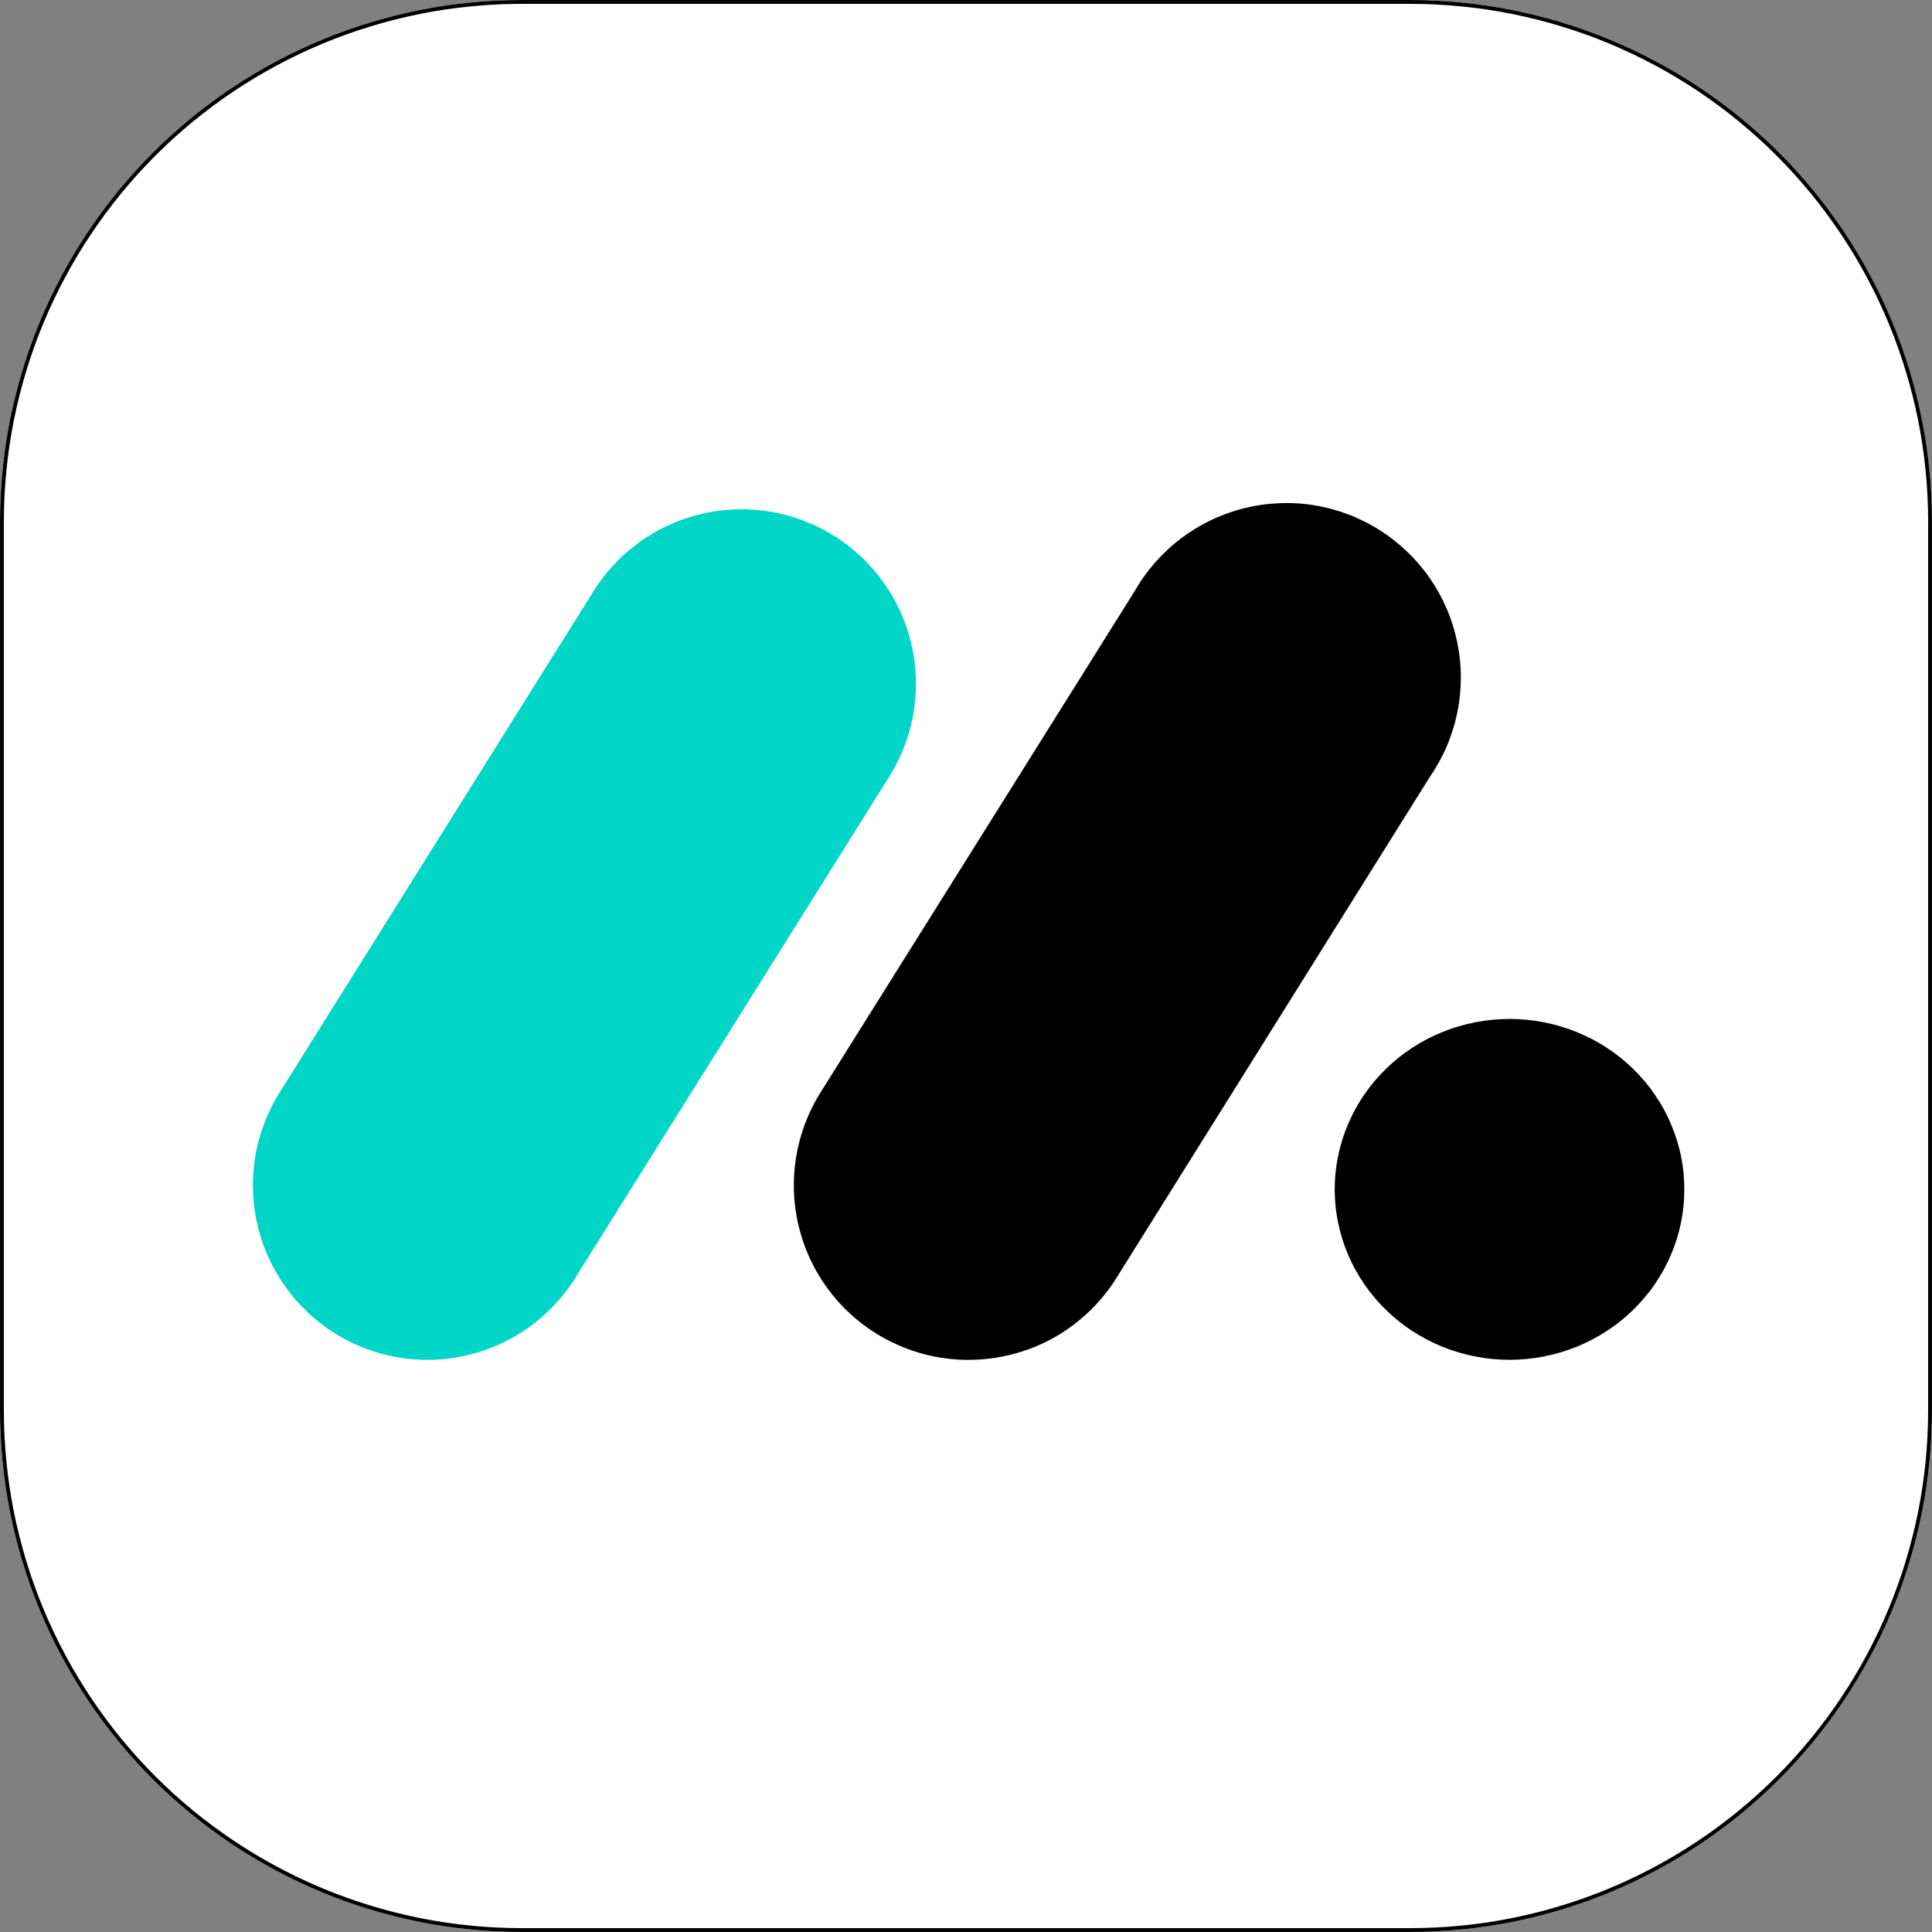
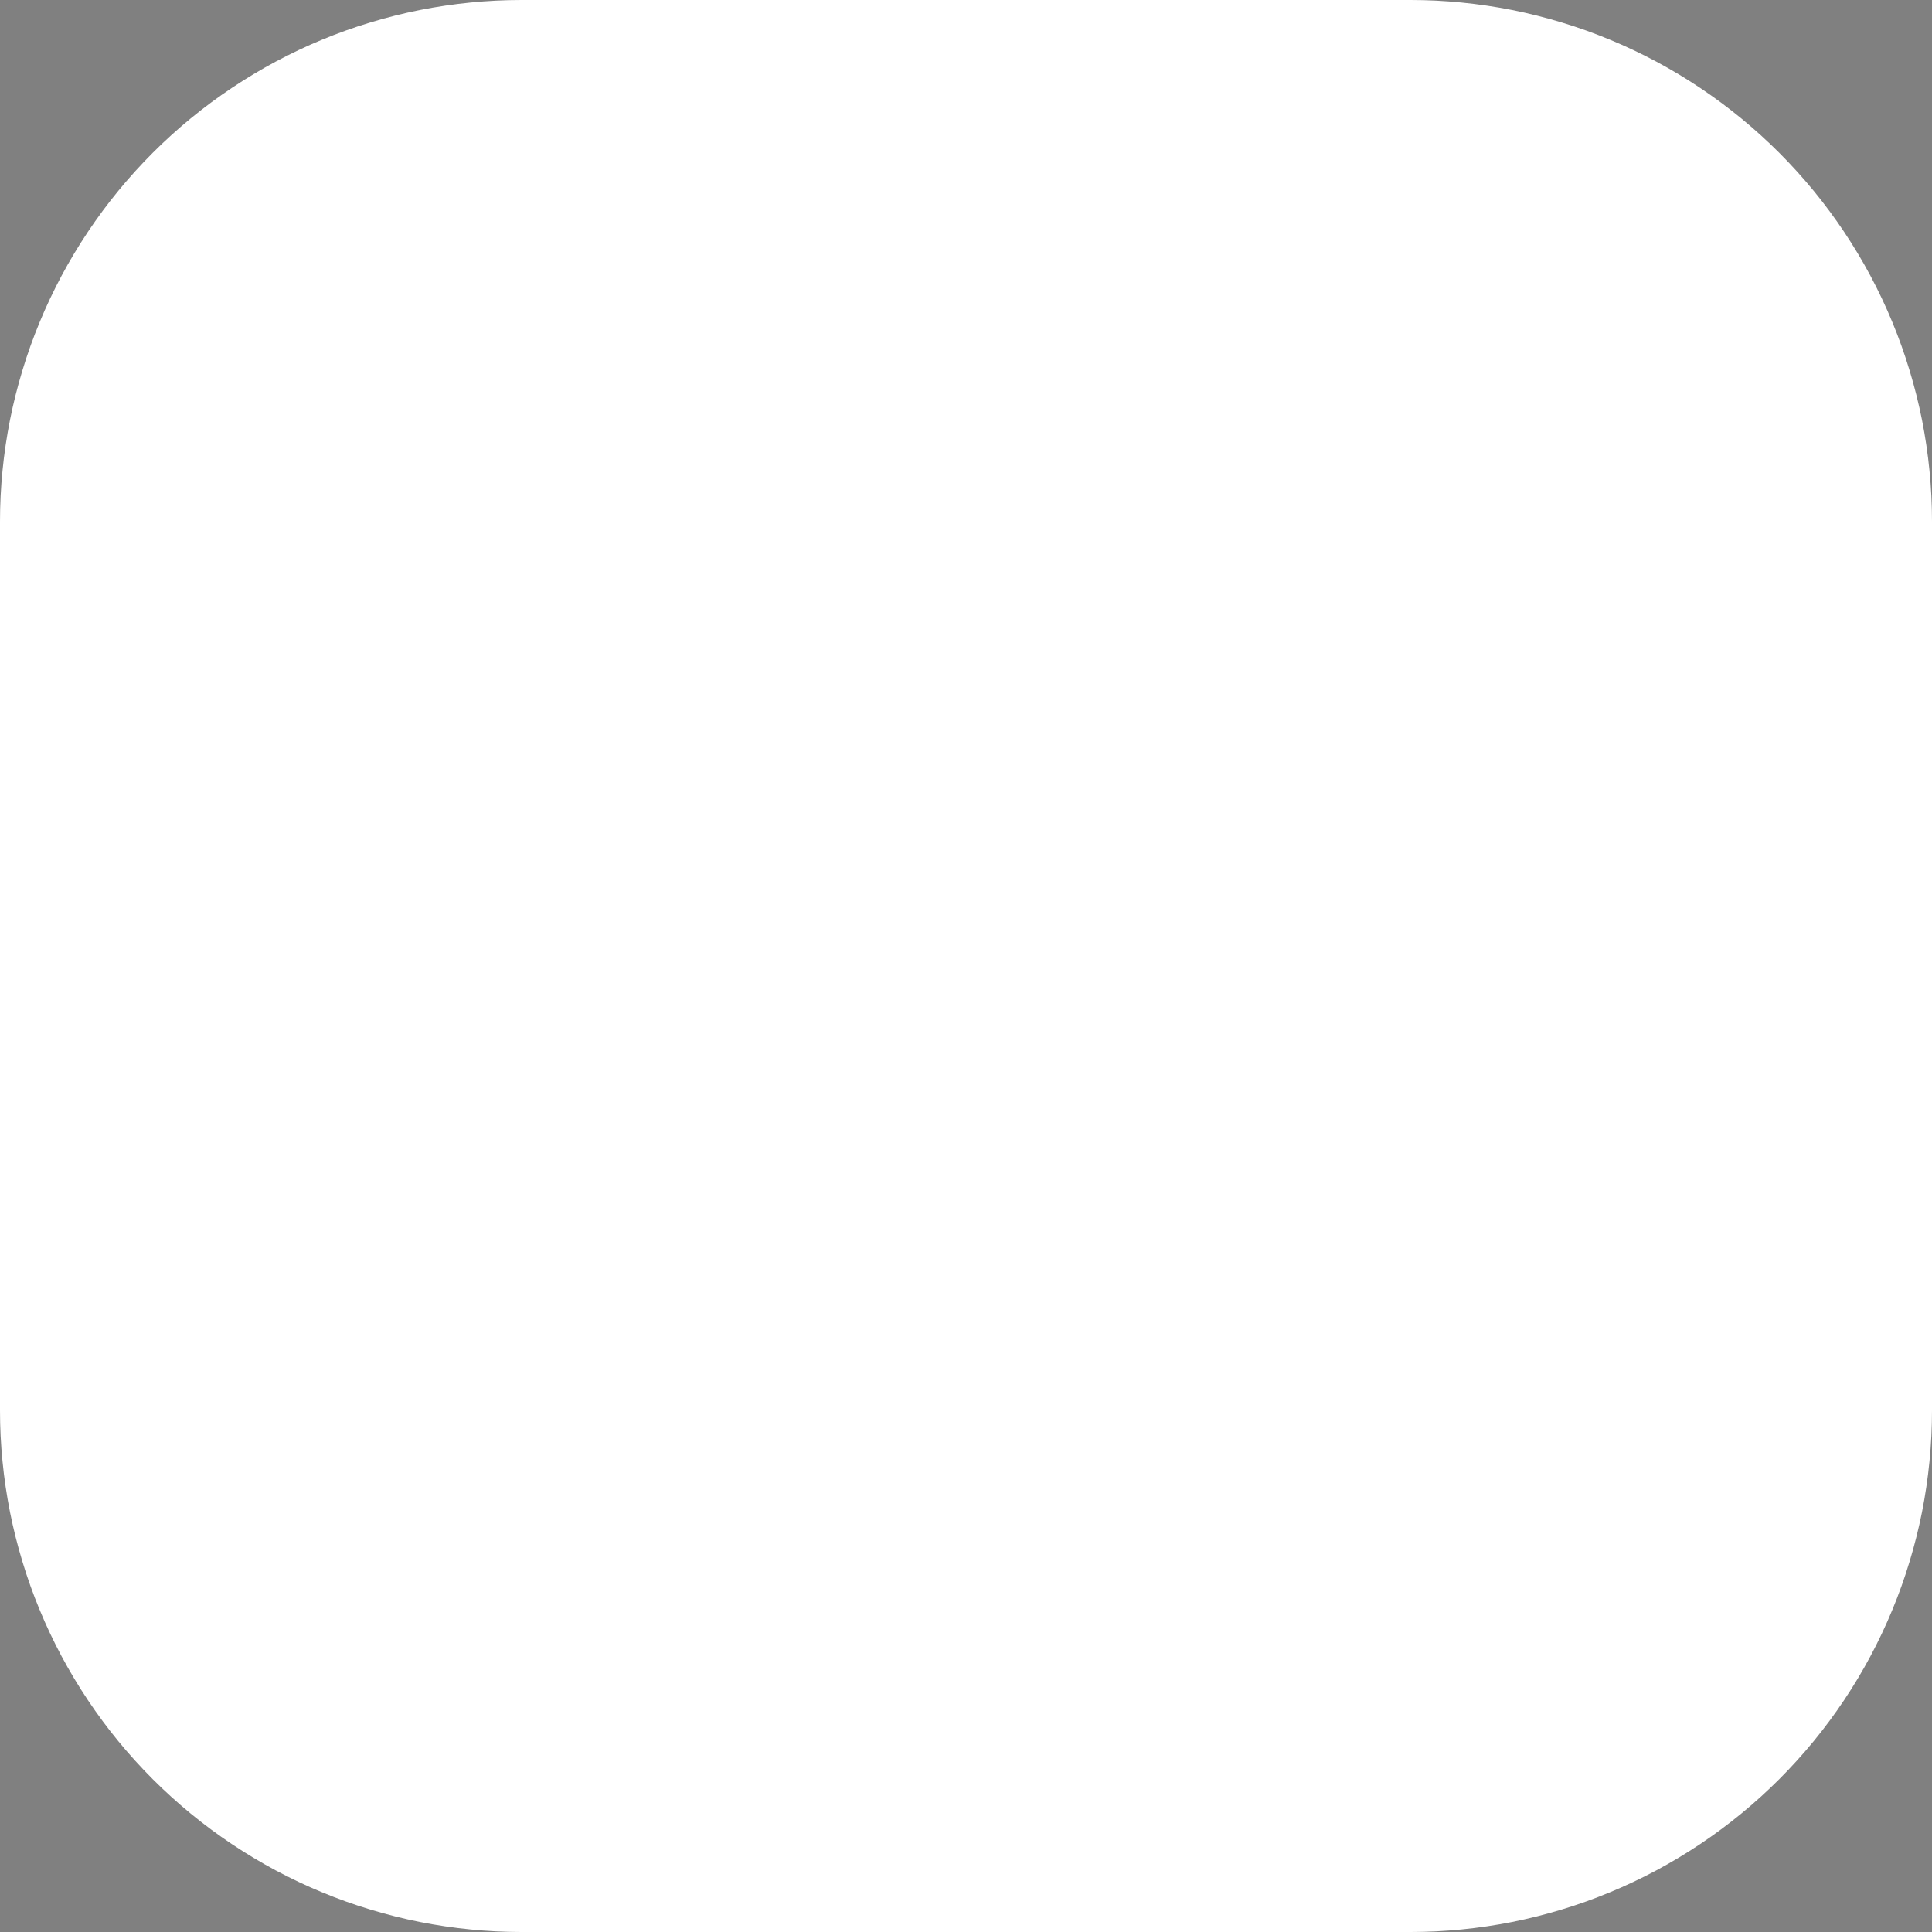
<svg xmlns="http://www.w3.org/2000/svg" width="192" zoomAndPan="magnify" viewBox="0 0 144 144" height="192" preserveAspectRatio="xMidYMid meet" version="1.0">
  <rect x="0" y="0" width="144" height="144" fill="#808080" stroke="none" />
  <defs>
    <clipPath id="75850efa85">
      <path d="M 18.719 37.91 L 68.543 37.91 L 68.543 101.375 L 18.719 101.375 Z M 18.719 37.91 " clip-rule="nonzero" />
    </clipPath>
    <clipPath id="bdc67b8ce6">
      <path d="M 59.039 37.441 L 109 37.441 L 109 101.375 L 59.039 101.375 Z M 59.039 37.441 " clip-rule="nonzero" />
    </clipPath>
    <clipPath id="fa75f9db8f">
-       <path d="M 99.359 75.926 L 125.566 75.926 L 125.566 101.375 L 99.359 101.375 Z M 99.359 75.926 " clip-rule="nonzero" />
-     </clipPath>
+       </clipPath>
  </defs>
  <path fill="#ffffff" d="M 38.879 0 L 105.121 0 C 106.395 0 107.664 0.062 108.93 0.188 C 110.199 0.312 111.457 0.5 112.707 0.746 C 113.953 0.996 115.188 1.305 116.406 1.676 C 117.625 2.043 118.824 2.473 120 2.961 C 121.176 3.445 122.324 3.992 123.449 4.59 C 124.57 5.191 125.66 5.844 126.719 6.551 C 127.781 7.262 128.801 8.016 129.785 8.824 C 130.77 9.633 131.711 10.488 132.613 11.387 C 133.512 12.289 134.367 13.23 135.176 14.215 C 135.984 15.199 136.738 16.219 137.449 17.281 C 138.156 18.34 138.809 19.43 139.41 20.551 C 140.008 21.676 140.555 22.824 141.039 24 C 141.527 25.176 141.957 26.375 142.324 27.594 C 142.695 28.812 143.004 30.047 143.254 31.293 C 143.5 32.543 143.688 33.801 143.812 35.07 C 143.938 36.336 144 37.605 144 38.879 L 144 105.121 C 144 106.395 143.938 107.664 143.812 108.93 C 143.688 110.199 143.5 111.457 143.254 112.707 C 143.004 113.953 142.695 115.188 142.324 116.406 C 141.957 117.625 141.527 118.824 141.039 120 C 140.555 121.176 140.008 122.324 139.41 123.449 C 138.809 124.57 138.156 125.66 137.449 126.719 C 136.738 127.781 135.984 128.801 135.176 129.785 C 134.367 130.77 133.512 131.711 132.613 132.613 C 131.711 133.512 130.77 134.367 129.785 135.176 C 128.801 135.984 127.781 136.738 126.719 137.449 C 125.66 138.156 124.57 138.809 123.449 139.41 C 122.324 140.008 121.176 140.555 120 141.039 C 118.824 141.527 117.625 141.957 116.406 142.324 C 115.188 142.695 113.953 143.004 112.707 143.254 C 111.457 143.5 110.199 143.688 108.93 143.812 C 107.664 143.938 106.395 144 105.121 144 L 38.879 144 C 37.605 144 36.336 143.938 35.07 143.812 C 33.801 143.688 32.543 143.5 31.293 143.254 C 30.047 143.004 28.812 142.695 27.594 142.324 C 26.375 141.957 25.176 141.527 24 141.039 C 22.824 140.555 21.676 140.008 20.551 139.41 C 19.43 138.809 18.34 138.156 17.281 137.449 C 16.219 136.738 15.199 135.984 14.215 135.176 C 13.23 134.367 12.289 133.512 11.387 132.613 C 10.488 131.711 9.633 130.77 8.824 129.785 C 8.016 128.801 7.262 127.781 6.551 126.719 C 5.844 125.66 5.191 124.57 4.59 123.449 C 3.992 122.324 3.445 121.176 2.961 120 C 2.473 118.824 2.043 117.625 1.676 116.406 C 1.305 115.188 0.996 113.953 0.746 112.707 C 0.5 111.457 0.312 110.199 0.188 108.93 C 0.062 107.664 0 106.395 0 105.121 L 0 38.879 C 0 37.605 0.062 36.336 0.188 35.07 C 0.312 33.801 0.5 32.543 0.746 31.293 C 0.996 30.047 1.305 28.812 1.676 27.594 C 2.043 26.375 2.473 25.176 2.961 24 C 3.445 22.824 3.992 21.676 4.59 20.551 C 5.191 19.43 5.844 18.34 6.551 17.281 C 7.262 16.219 8.016 15.199 8.824 14.215 C 9.633 13.23 10.488 12.289 11.387 11.387 C 12.289 10.488 13.23 9.633 14.215 8.824 C 15.199 8.016 16.219 7.262 17.281 6.551 C 18.34 5.844 19.43 5.191 20.551 4.59 C 21.676 3.992 22.824 3.445 24 2.961 C 25.176 2.473 26.375 2.043 27.594 1.676 C 28.812 1.305 30.047 0.996 31.293 0.746 C 32.543 0.5 33.801 0.312 35.07 0.188 C 36.336 0.062 37.605 0 38.879 0 Z M 38.879 0 " fill-opacity="1" fill-rule="nonzero" />
-   <path stroke-linecap="round" transform="matrix(0.288, 0, 0, 0.288, 0, 0)" fill="none" stroke-linejoin="miter" d="M 134.996 0.502 L 365.004 0.502 C 369.398 0.502 373.793 0.719 378.187 1.153 C 382.568 1.573 386.922 2.224 391.235 3.079 C 395.562 3.947 399.835 5.018 404.039 6.293 C 408.257 7.568 412.408 9.047 416.477 10.742 C 420.546 12.424 424.52 14.309 428.399 16.385 C 432.292 18.46 436.062 20.725 439.724 23.166 C 443.387 25.621 446.927 28.239 450.331 31.033 C 453.735 33.827 456.991 36.784 460.11 39.89 C 463.216 43.009 466.173 46.265 468.967 49.669 C 471.761 53.073 474.379 56.613 476.834 60.276 C 479.275 63.938 481.54 67.708 483.615 71.601 C 485.691 75.48 487.576 79.454 489.258 83.523 C 490.953 87.592 492.432 91.743 493.707 95.961 C 494.982 100.165 496.053 104.438 496.921 108.765 C 497.776 113.078 498.427 117.432 498.847 121.813 C 499.281 126.207 499.498 130.602 499.498 134.996 L 499.498 365.004 C 499.498 369.398 499.281 373.793 498.847 378.187 C 498.427 382.568 497.776 386.922 496.921 391.235 C 496.053 395.562 494.982 399.835 493.707 404.039 C 492.432 408.257 490.953 412.408 489.258 416.477 C 487.576 420.546 485.691 424.52 483.615 428.399 C 481.54 432.292 479.275 436.062 476.834 439.724 C 474.379 443.387 471.761 446.927 468.967 450.331 C 466.173 453.735 463.216 456.991 460.11 460.11 C 456.991 463.216 453.735 466.173 450.331 468.967 C 446.927 471.761 443.387 474.379 439.724 476.834 C 436.062 479.275 432.292 481.54 428.399 483.615 C 424.52 485.691 420.546 487.576 416.477 489.258 C 412.408 490.953 408.257 492.432 404.039 493.707 C 399.835 494.982 395.562 496.053 391.235 496.921 C 386.922 497.776 382.568 498.427 378.187 498.847 C 373.793 499.281 369.398 499.498 365.004 499.498 L 134.996 499.498 C 130.602 499.498 126.207 499.281 121.813 498.847 C 117.432 498.427 113.078 497.776 108.765 496.921 C 104.438 496.053 100.165 494.982 95.961 493.707 C 91.743 492.432 87.592 490.953 83.523 489.258 C 79.454 487.576 75.48 485.691 71.601 483.615 C 67.708 481.54 63.938 479.275 60.276 476.834 C 56.613 474.379 53.073 471.761 49.669 468.967 C 46.265 466.173 43.009 463.216 39.89 460.11 C 36.784 456.991 33.827 453.735 31.033 450.331 C 28.239 446.927 25.621 443.387 23.166 439.724 C 20.725 436.062 18.46 432.292 16.385 428.399 C 14.309 424.52 12.424 420.546 10.742 416.477 C 9.047 412.408 7.568 408.257 6.293 404.039 C 5.018 399.835 3.947 395.562 3.079 391.235 C 2.224 386.922 1.573 382.568 1.153 378.187 C 0.719 373.793 0.502 369.398 0.502 365.004 L 0.502 134.996 C 0.502 130.602 0.719 126.207 1.153 121.813 C 1.573 117.432 2.224 113.078 3.079 108.765 C 3.947 104.438 5.018 100.165 6.293 95.961 C 7.568 91.743 9.047 87.592 10.742 83.523 C 12.424 79.454 14.309 75.48 16.385 71.601 C 18.46 67.708 20.725 63.938 23.166 60.276 C 25.621 56.613 28.239 53.073 31.033 49.669 C 33.827 46.265 36.784 43.009 39.89 39.89 C 43.009 36.784 46.265 33.827 49.669 31.033 C 53.073 28.239 56.613 25.621 60.276 23.166 C 63.938 20.725 67.708 18.46 71.601 16.385 C 75.48 14.309 79.454 12.424 83.523 10.742 C 87.592 9.047 91.743 7.568 95.961 6.293 C 100.165 5.018 104.438 3.947 108.765 3.079 C 113.078 2.224 117.432 1.573 121.813 1.153 C 126.207 0.719 130.602 0.502 134.996 0.502 Z M 134.996 0.502 " stroke="#000000" stroke-width="1" stroke-opacity="1" stroke-miterlimit="4" />
  <g clip-path="url(#75850efa85)">
-     <path fill="#00d6c7" d="M 31.84 101.359 C 30.824 101.355 29.824 101.238 28.836 101 C 27.852 100.766 26.906 100.422 26 99.965 C 25.094 99.508 24.254 98.953 23.477 98.297 C 22.703 97.645 22.012 96.91 21.406 96.098 C 21.062 95.633 20.75 95.148 20.473 94.641 C 20.191 94.137 19.949 93.617 19.738 93.078 C 19.527 92.539 19.355 91.988 19.219 91.426 C 19.082 90.867 18.98 90.297 18.922 89.723 C 18.859 89.148 18.836 88.57 18.852 87.996 C 18.898 86.242 19.285 84.566 20.012 82.969 C 20.25 82.441 20.523 81.934 20.828 81.445 L 44.238 44.062 C 44.922 42.969 45.746 42.004 46.715 41.156 C 47.035 40.879 47.371 40.613 47.719 40.367 C 48.066 40.121 48.426 39.891 48.793 39.68 C 49.164 39.465 49.543 39.273 49.93 39.098 C 50.316 38.922 50.715 38.77 51.121 38.633 C 51.523 38.496 51.934 38.383 52.348 38.285 C 52.766 38.191 53.184 38.117 53.605 38.062 C 54.027 38.008 54.453 37.977 54.879 37.961 C 55.305 37.949 55.73 37.957 56.152 37.988 C 56.578 38.016 57 38.066 57.422 38.137 C 57.844 38.207 58.258 38.297 58.668 38.41 C 59.082 38.52 59.484 38.652 59.883 38.805 C 60.281 38.957 60.672 39.125 61.051 39.316 C 61.434 39.504 61.805 39.715 62.168 39.941 C 62.527 40.164 62.875 40.41 63.215 40.668 C 63.551 40.93 63.875 41.207 64.184 41.496 C 64.496 41.789 64.789 42.098 65.07 42.418 C 65.352 42.742 65.613 43.074 65.859 43.422 C 66.105 43.77 66.336 44.129 66.547 44.496 C 66.758 44.867 66.953 45.246 67.129 45.633 C 67.305 46.023 67.457 46.418 67.594 46.824 C 67.73 47.227 67.844 47.637 67.938 48.051 C 68.031 48.469 68.109 48.887 68.164 49.309 C 68.219 49.73 68.25 50.156 68.266 50.582 C 68.277 51.008 68.27 51.434 68.238 51.859 C 68.211 52.285 68.16 52.707 68.09 53.125 C 68.02 53.547 67.926 53.961 67.816 54.371 C 67.707 54.781 67.574 55.188 67.422 55.586 C 67.27 55.984 67.102 56.375 66.91 56.758 C 66.719 57.141 66.512 57.508 66.285 57.871 L 42.871 95.254 C 42.285 96.188 41.594 97.035 40.793 97.793 C 39.586 98.941 38.207 99.82 36.656 100.438 C 36.148 100.641 35.629 100.809 35.094 100.945 C 34.562 101.082 34.023 101.188 33.48 101.254 C 32.934 101.324 32.387 101.359 31.84 101.359 Z M 31.84 101.359 " fill-opacity="1" fill-rule="nonzero" />
-   </g>
+     </g>
  <g clip-path="url(#bdc67b8ce6)">
-     <path fill="#000000" d="M 72.18 101.359 C 71.602 101.359 71.027 101.32 70.453 101.242 C 69.301 101.09 68.191 100.785 67.121 100.332 C 65.504 99.652 64.082 98.68 62.855 97.426 C 62.453 97.012 62.082 96.57 61.734 96.105 C 61.043 95.176 60.484 94.168 60.062 93.086 C 59.852 92.547 59.676 91.996 59.539 91.434 C 59.262 90.309 59.141 89.164 59.172 88 C 59.203 86.84 59.387 85.703 59.719 84.594 C 60.055 83.48 60.531 82.43 61.145 81.445 L 84.57 44.062 C 84.789 43.68 85.023 43.312 85.277 42.957 C 85.785 42.242 86.363 41.586 87.004 40.988 C 87.324 40.688 87.66 40.406 88.008 40.141 C 88.355 39.879 88.715 39.633 89.09 39.402 C 89.461 39.176 89.848 38.965 90.242 38.777 C 90.637 38.586 91.039 38.418 91.449 38.27 C 91.863 38.121 92.281 37.992 92.703 37.887 C 93.129 37.781 93.559 37.695 93.988 37.633 C 94.422 37.566 94.855 37.527 95.293 37.508 C 96.613 37.445 97.914 37.586 99.191 37.922 C 99.613 38.035 100.031 38.168 100.441 38.32 C 100.852 38.473 101.25 38.648 101.641 38.844 C 102.035 39.035 102.414 39.25 102.785 39.48 C 103.156 39.715 103.516 39.965 103.859 40.234 C 104.551 40.773 105.184 41.375 105.754 42.039 C 106.039 42.371 106.309 42.719 106.555 43.074 C 106.805 43.434 107.035 43.805 107.25 44.188 C 107.461 44.57 107.652 44.965 107.824 45.363 C 108 45.766 108.152 46.176 108.281 46.594 C 108.414 47.012 108.523 47.434 108.613 47.863 C 108.699 48.289 108.77 48.723 108.812 49.156 C 108.859 49.594 108.883 50.031 108.883 50.469 C 108.883 50.906 108.863 51.34 108.82 51.777 C 108.777 52.211 108.715 52.645 108.625 53.074 C 108.539 53.5 108.434 53.926 108.301 54.344 C 108.172 54.762 108.023 55.172 107.852 55.574 C 107.684 55.977 107.492 56.371 107.281 56.754 C 107.07 57.137 106.844 57.512 106.594 57.871 L 83.211 95.254 C 82.629 96.188 81.934 97.035 81.133 97.793 C 79.504 99.336 77.605 100.387 75.434 100.945 C 74.902 101.082 74.363 101.184 73.82 101.254 C 73.273 101.32 72.727 101.355 72.176 101.355 Z M 72.18 101.359 " fill-opacity="1" fill-rule="nonzero" />
-   </g>
+     </g>
  <g clip-path="url(#fa75f9db8f)">
-     <path fill="#000000" d="M 125.539 88.648 C 125.539 89.066 125.52 89.48 125.477 89.895 C 125.352 91.148 125.043 92.352 124.547 93.512 C 124.387 93.895 124.203 94.27 124.004 94.637 C 123.801 95.004 123.582 95.359 123.344 95.707 C 123.109 96.055 122.855 96.387 122.582 96.707 C 121.762 97.68 120.82 98.516 119.75 99.211 C 119.395 99.441 119.031 99.656 118.652 99.852 C 118.277 100.047 117.895 100.227 117.5 100.387 C 117.102 100.543 116.703 100.684 116.293 100.805 C 115.887 100.926 115.473 101.027 115.055 101.105 C 114.637 101.188 114.215 101.25 113.789 101.289 C 113.363 101.328 112.938 101.352 112.512 101.352 C 112.086 101.352 111.66 101.332 111.234 101.289 C 110.809 101.25 110.391 101.188 109.973 101.105 C 109.551 101.027 109.137 100.926 108.73 100.805 C 108.32 100.684 107.922 100.543 107.527 100.387 C 107.133 100.227 106.746 100.047 106.371 99.852 C 105.996 99.656 105.629 99.441 105.273 99.211 C 104.918 98.98 104.578 98.734 104.246 98.469 C 103.918 98.203 103.602 97.926 103.301 97.629 C 103 97.336 102.711 97.031 102.441 96.707 C 102.172 96.387 101.918 96.051 101.68 95.707 C 101.441 95.359 101.223 95.004 101.023 94.637 C 100.82 94.27 100.641 93.895 100.477 93.512 C 100.312 93.125 100.168 92.734 100.043 92.336 C 99.797 91.539 99.629 90.727 99.543 89.895 C 99.504 89.48 99.484 89.066 99.48 88.648 C 99.48 88.234 99.504 87.816 99.543 87.406 C 99.586 86.988 99.648 86.578 99.734 86.172 C 99.816 85.762 99.918 85.359 100.043 84.961 C 100.168 84.562 100.312 84.172 100.477 83.789 C 100.641 83.402 100.82 83.027 101.023 82.66 C 101.223 82.293 101.441 81.938 101.68 81.594 C 101.918 81.246 102.168 80.914 102.441 80.59 C 102.715 80.27 103 79.961 103.301 79.668 C 103.602 79.371 103.918 79.094 104.246 78.828 C 104.578 78.566 104.918 78.32 105.273 78.086 C 105.629 77.855 105.992 77.645 106.371 77.445 C 106.75 77.25 107.133 77.074 107.527 76.914 C 107.922 76.754 108.32 76.613 108.73 76.496 C 109.137 76.375 109.551 76.273 109.973 76.191 C 110.391 76.109 110.812 76.051 111.234 76.008 C 111.66 75.969 112.086 75.945 112.512 75.945 C 112.938 75.945 113.363 75.969 113.789 76.008 C 114.215 76.047 114.637 76.109 115.055 76.191 C 115.473 76.273 115.887 76.371 116.293 76.496 C 116.703 76.617 117.105 76.754 117.5 76.914 C 117.891 77.074 118.277 77.25 118.652 77.445 C 119.027 77.645 119.395 77.855 119.75 78.086 C 120.105 78.316 120.449 78.566 120.777 78.828 C 121.105 79.094 121.422 79.375 121.727 79.668 C 122.027 79.961 122.312 80.27 122.582 80.59 C 122.855 80.91 123.109 81.246 123.344 81.594 C 123.582 81.938 123.801 82.293 124.004 82.66 C 124.203 83.027 124.387 83.402 124.547 83.789 C 124.711 84.172 124.855 84.562 124.98 84.961 C 125.105 85.359 125.207 85.762 125.293 86.172 C 125.375 86.578 125.438 86.988 125.48 87.406 C 125.52 87.82 125.539 88.234 125.539 88.648 Z M 125.539 88.648 " fill-opacity="1" fill-rule="nonzero" />
-   </g>
+     </g>
</svg>